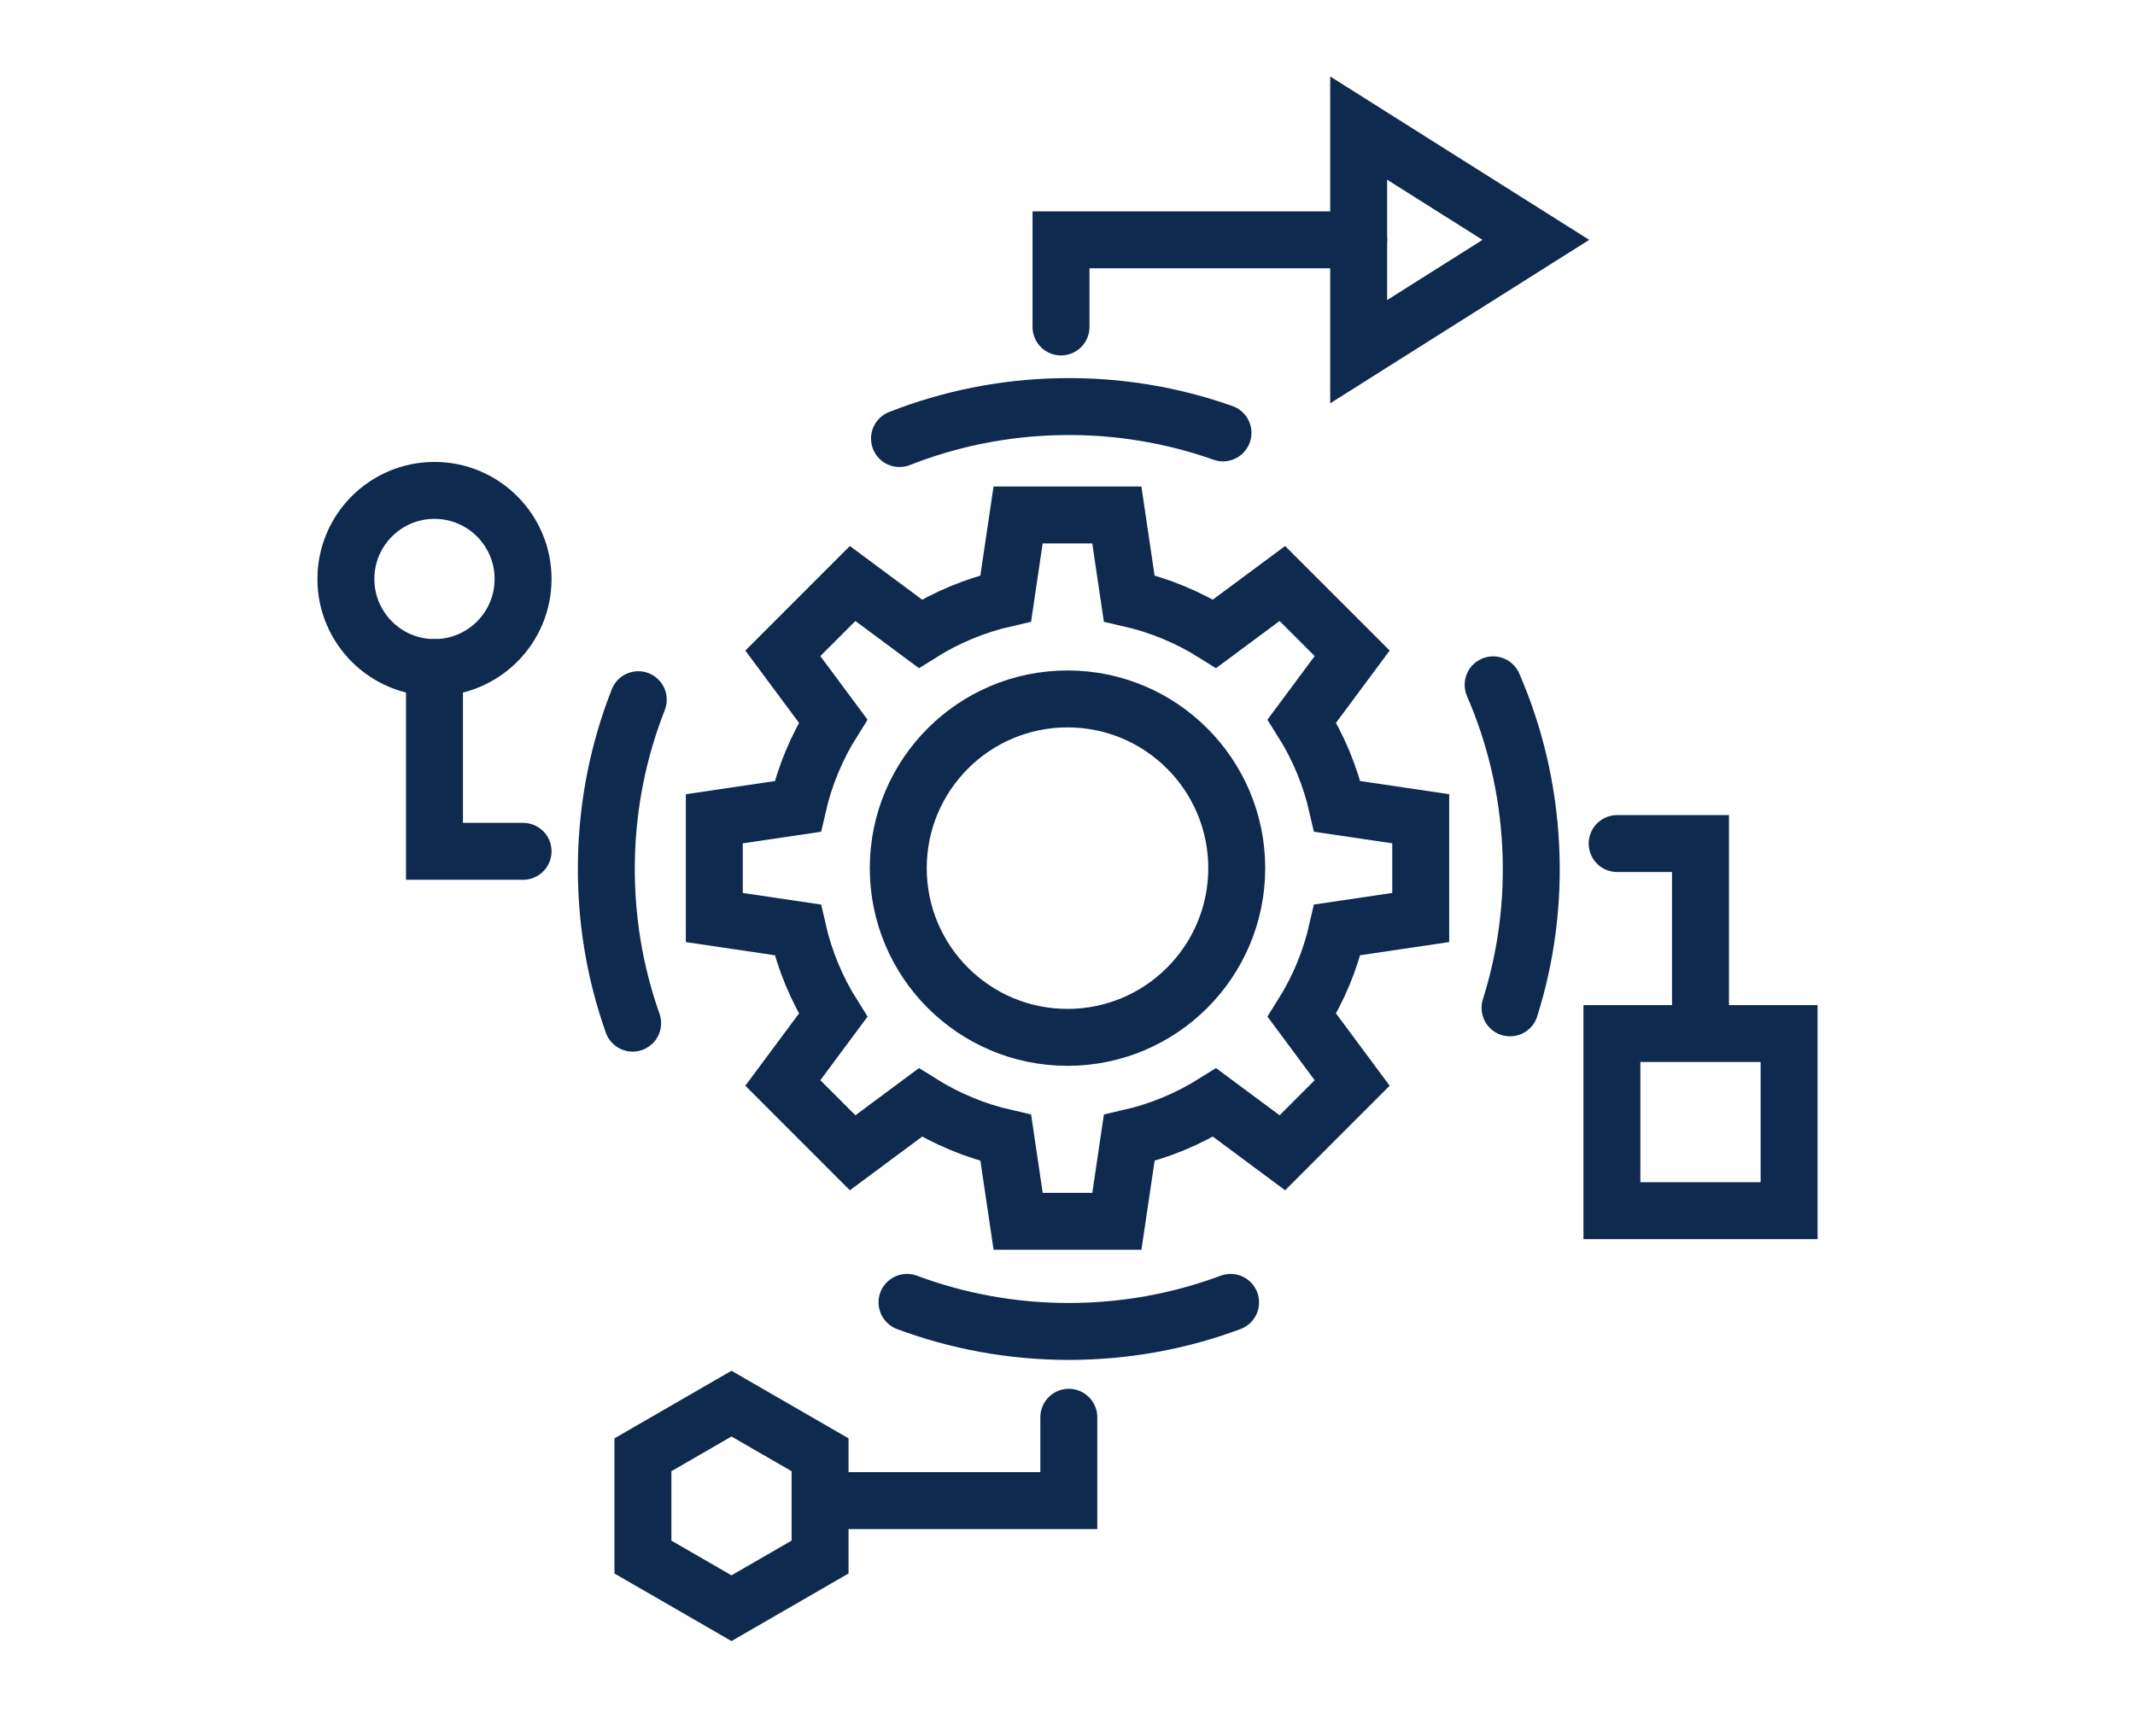
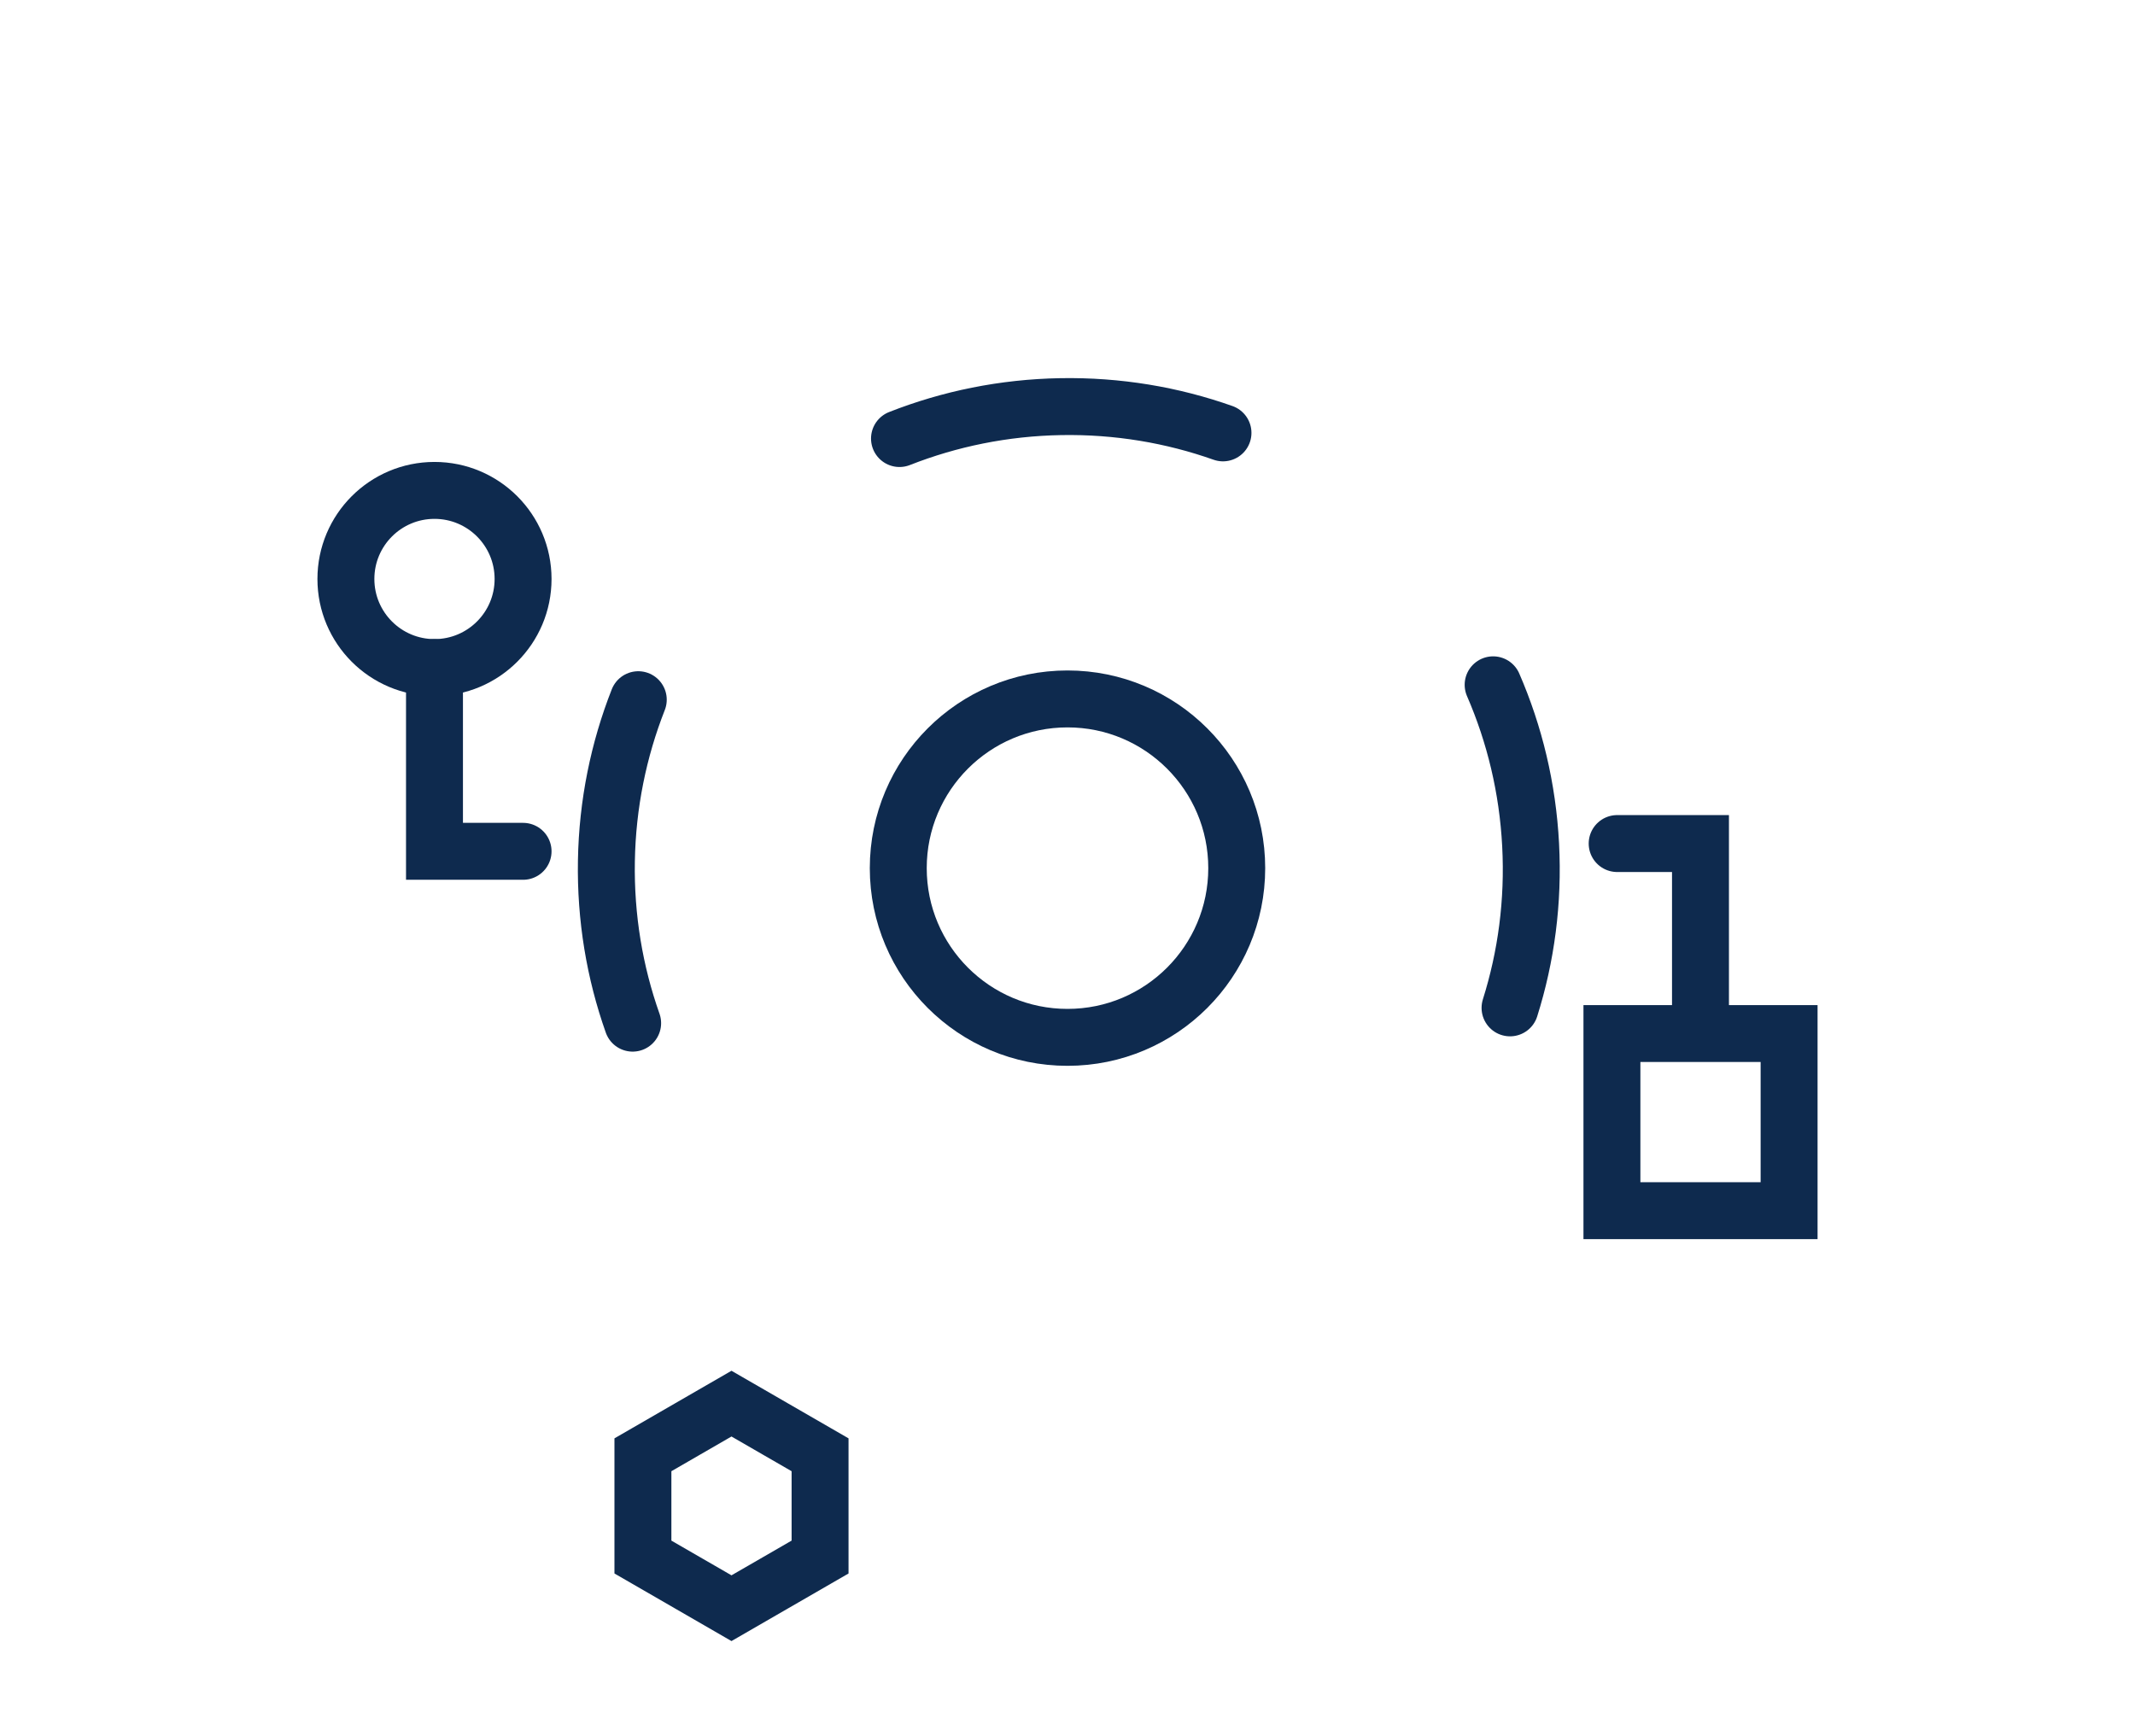
<svg xmlns="http://www.w3.org/2000/svg" version="1.1" id="Calque_1" x="0px" y="0px" width="75px" height="61px" viewBox="0 0 75 61" enable-background="new 0 0 75 61" xml:space="preserve">
  <g>
    <g>
      <g>
-         <polyline fill="none" stroke="#0E2A4E" stroke-width="2" stroke-linecap="round" stroke-miterlimit="10" points="47.729,8.427      37.272,8.427 37.272,11.487    " />
-         <polyline fill="none" stroke="#0E2A4E" stroke-width="2" stroke-linecap="round" stroke-miterlimit="10" points="29.089,52.72      37.546,52.72 37.546,49.792    " />
        <polyline fill="none" stroke="#0E2A4E" stroke-width="2" stroke-linecap="round" stroke-miterlimit="10" points="59.736,36.093      59.736,29.636 56.809,29.636    " />
        <polyline fill="none" stroke="#0E2A4E" stroke-width="2" stroke-linecap="round" stroke-miterlimit="10" points="15.263,23.453      15.263,29.909 18.375,29.909    " />
        <circle fill="none" stroke="#0E2A4E" stroke-width="2" stroke-linecap="round" stroke-miterlimit="10" cx="15.263" cy="20.341" r="3.112" />
        <rect x="56.625" y="36.311" fill="none" stroke="#0E2A4E" stroke-width="2" stroke-linecap="round" stroke-miterlimit="10" width="6.224" height="6.223" />
-         <polygon fill="none" stroke="#0E2A4E" stroke-width="2" stroke-linecap="round" stroke-miterlimit="10" points="53.953,8.427      50.841,10.391 47.729,12.355 47.729,8.427 47.729,4.5 50.841,6.464    " />
        <polygon fill="none" stroke="#0E2A4E" stroke-width="2" stroke-linecap="round" stroke-miterlimit="10" points="28.808,54.703      28.808,51.11 25.696,49.313 22.585,51.11 22.585,54.703 25.696,56.5    " />
-         <path fill="none" stroke="#0E2A4E" stroke-width="2" stroke-linecap="round" stroke-miterlimit="10" d="M43.229,45.756     c-1.77,0.66-3.684,1.021-5.683,1.021s-3.914-0.361-5.684-1.021" />
        <path fill="none" stroke="#0E2A4E" stroke-width="2" stroke-linecap="round" stroke-miterlimit="10" d="M52.452,24.059     c0.752,1.732,1.213,3.625,1.317,5.622c0.105,1.997-0.155,3.927-0.723,5.728" />
        <path fill="none" stroke="#0E2A4E" stroke-width="2" stroke-linecap="round" stroke-miterlimit="10" d="M31.598,15.407     c1.758-0.691,3.666-1.086,5.664-1.121c1.999-0.035,3.92,0.292,5.7,0.922" />
        <path fill="none" stroke="#0E2A4E" stroke-width="2" stroke-linecap="round" stroke-miterlimit="10" d="M22.224,35.946     c-0.63-1.78-0.957-3.701-0.922-5.7c0.034-1.999,0.429-3.907,1.12-5.664" />
      </g>
    </g>
    <g>
      <g>
        <g>
-           <path fill="none" stroke="#0E2A4E" stroke-width="2" stroke-linecap="round" stroke-miterlimit="10" d="M25.093,28.766v3.469      l2.93,0.434c0.246,1.08,0.671,2.091,1.243,3L27.5,38.047l2.452,2.453l2.379-1.766c0.91,0.572,1.921,0.997,3.001,1.243      l0.434,2.93h3.468l0.434-2.93c1.08-0.246,2.091-0.671,3.001-1.243l2.379,1.766l2.452-2.453l-1.766-2.379      c0.573-0.909,0.998-1.92,1.244-3l2.93-0.434v-3.469l-2.93-0.434c-0.246-1.08-0.671-2.091-1.244-3l1.766-2.379L45.047,20.5      l-2.379,1.765c-0.91-0.572-1.921-0.997-3.001-1.243l-0.434-2.93h-3.468l-0.434,2.93c-1.08,0.246-2.091,0.671-3.001,1.243      L29.952,20.5L27.5,22.953l1.766,2.379c-0.572,0.91-0.997,1.921-1.243,3L25.093,28.766z" />
-         </g>
+           </g>
      </g>
      <circle fill="none" stroke="#0E2A4E" stroke-width="2" stroke-linecap="round" stroke-miterlimit="10" cx="37.5" cy="30.5" r="5.945" />
    </g>
  </g>
</svg>